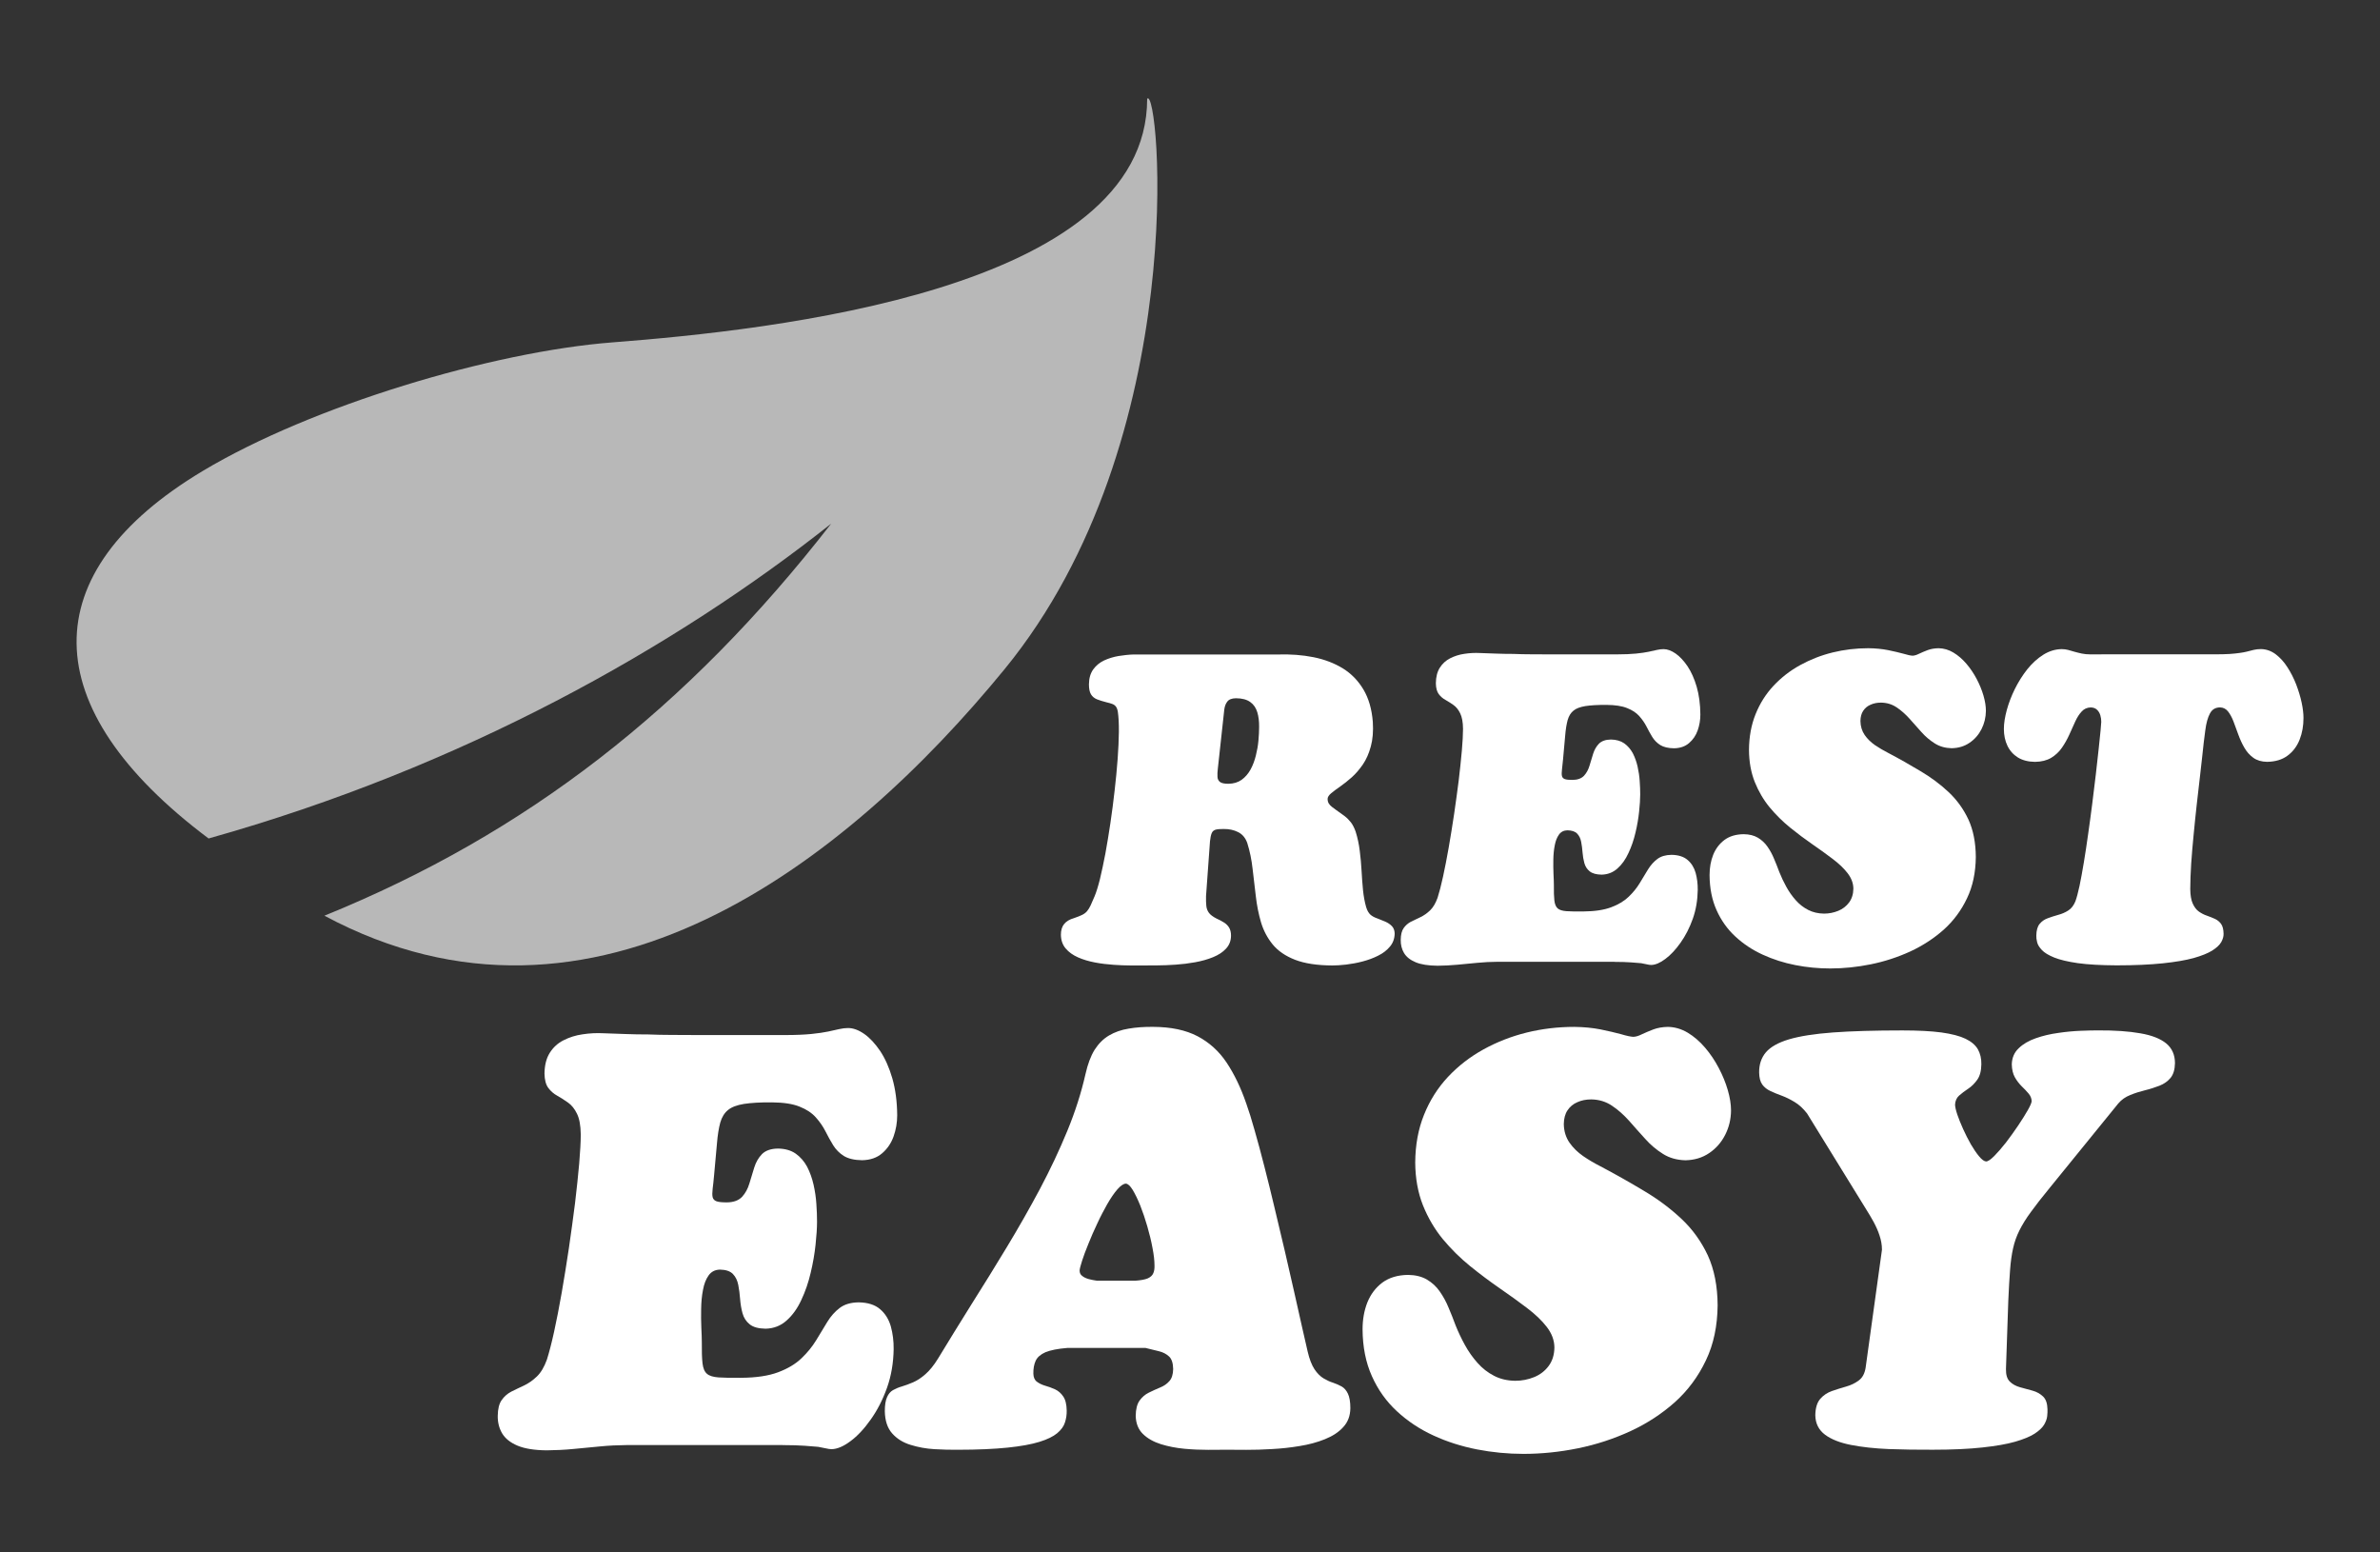
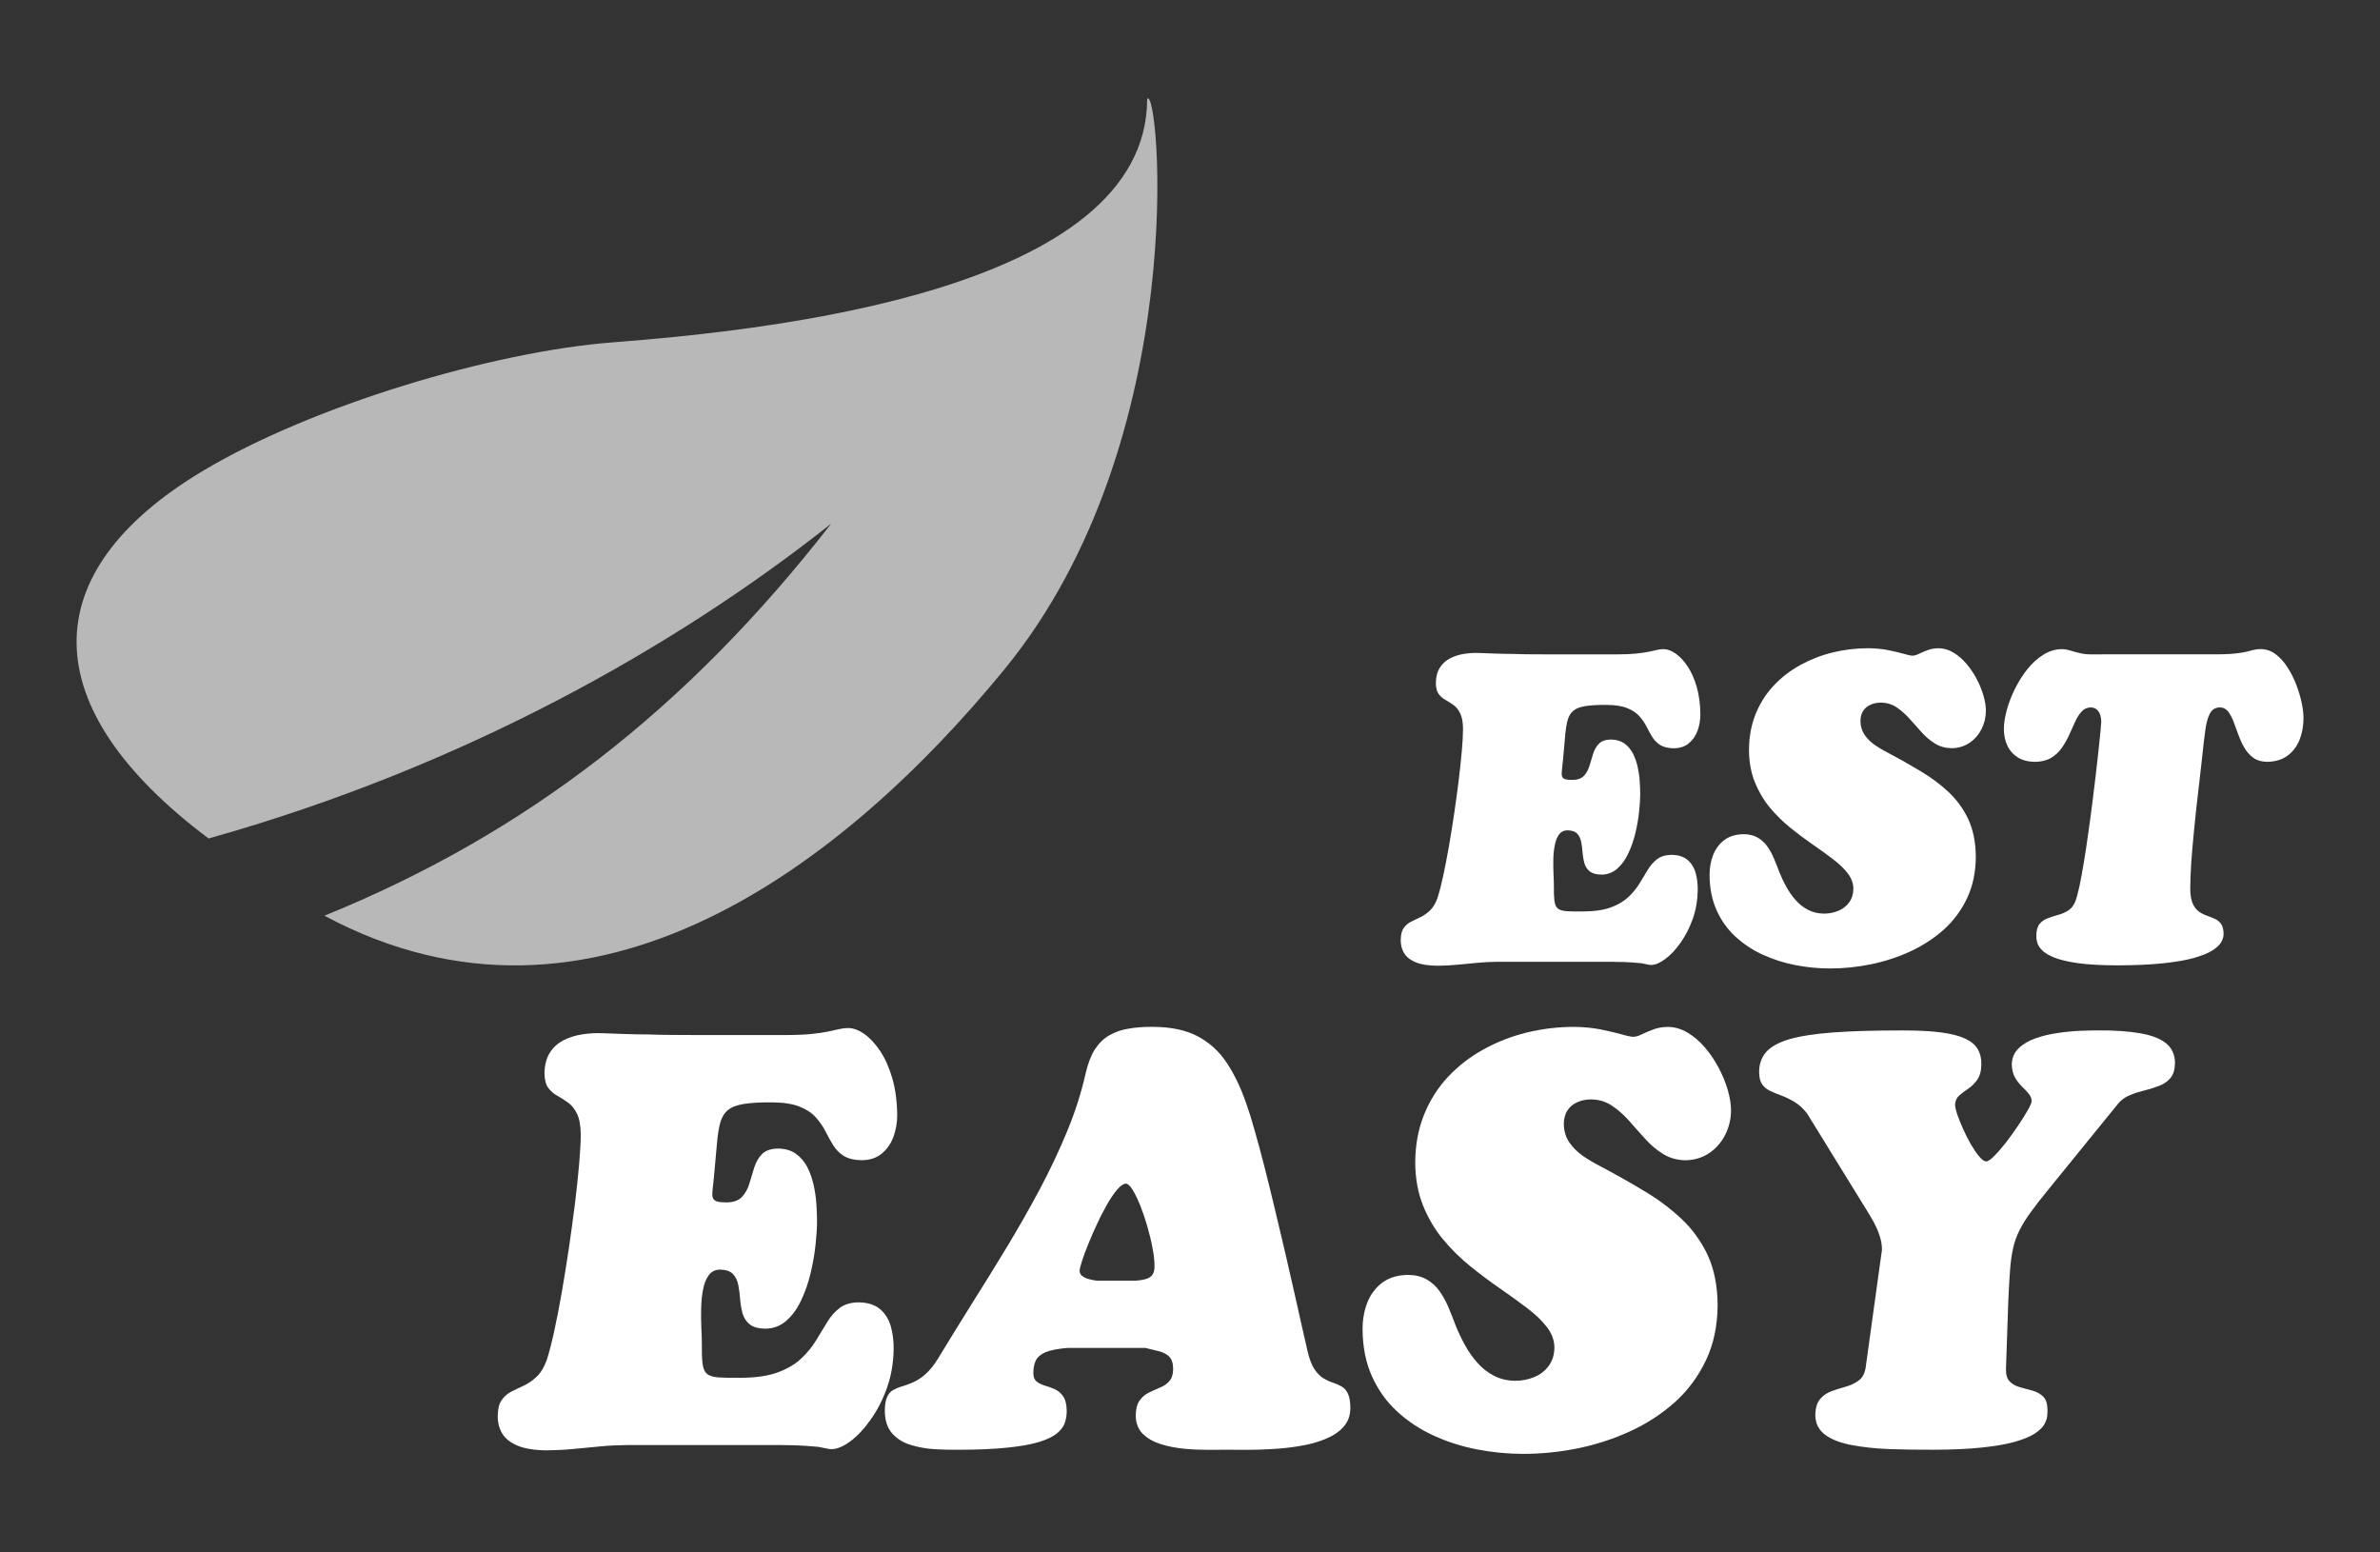
<svg xmlns="http://www.w3.org/2000/svg" version="1.1" id="Vrstva_1" x="0px" y="0px" viewBox="0 0 88.867 57.948" enable-background="new 0 0 88.867 57.948" xml:space="preserve">
  <rect x="0" y="0" width="88.867" height="57.948" fill="#333333" stroke="none" />
  <g>
-     <path opacity="0.65" fill-rule="evenodd" clip-rule="evenodd" fill="#FFFFFF" d="M42.834,3.688c0,7.155-14.03,8.636-19.963,9.094   c-4.475,0.346-11.221,2.358-15.3,4.8c-6.326,3.788-6.31,8.826,0.217,13.721c9.474-2.658,17.409-7.128,23.247-11.753   c-5.369,6.905-11.385,11.576-18.922,14.636c10.063,5.391,19.479-1.974,25.398-9.205C44.541,16.393,43.282,3.131,42.834,3.688   L42.834,3.688z" />
-     <path fill="#FFFFFF" d="M45.671,26.881c0.014-0.128,0.027-0.254,0.041-0.377s0.049-0.227,0.112-0.308   c0.06-0.082,0.169-0.126,0.322-0.128c0.232,0,0.412,0.049,0.538,0.142c0.128,0.09,0.213,0.218,0.262,0.379   c0.049,0.161,0.071,0.347,0.068,0.554c0,0.15-0.008,0.317-0.025,0.502c-0.016,0.186-0.049,0.371-0.096,0.56   c-0.046,0.188-0.112,0.363-0.197,0.521c-0.087,0.158-0.197,0.287-0.333,0.385c-0.136,0.098-0.3,0.147-0.497,0.15   c-0.15,0-0.254-0.022-0.314-0.068c-0.057-0.046-0.09-0.109-0.093-0.194c-0.006-0.087,0-0.188,0.014-0.308L45.671,26.881   L45.671,26.881z M45.18,31.407c0.014-0.134,0.035-0.235,0.063-0.3c0.027-0.068,0.076-0.109,0.142-0.131   c0.068-0.019,0.169-0.03,0.303-0.027c0.202-0.003,0.382,0.036,0.54,0.115c0.161,0.079,0.276,0.216,0.344,0.409   c0.096,0.303,0.161,0.625,0.199,0.964c0.041,0.338,0.079,0.68,0.12,1.021c0.038,0.341,0.104,0.666,0.194,0.975   c0.093,0.308,0.238,0.584,0.437,0.827c0.197,0.24,0.475,0.431,0.833,0.571c0.358,0.139,0.824,0.21,1.395,0.213   c0.145,0,0.314-0.011,0.513-0.033c0.197-0.025,0.401-0.06,0.609-0.115c0.21-0.055,0.407-0.126,0.587-0.218   c0.183-0.09,0.33-0.205,0.442-0.341c0.115-0.136,0.172-0.3,0.175-0.489c-0.003-0.112-0.038-0.205-0.104-0.273   c-0.065-0.068-0.147-0.123-0.246-0.167c-0.098-0.041-0.194-0.082-0.289-0.117c-0.112-0.038-0.202-0.085-0.268-0.145   c-0.065-0.06-0.12-0.153-0.158-0.281c-0.055-0.191-0.093-0.401-0.117-0.631c-0.022-0.232-0.041-0.472-0.054-0.723   c-0.014-0.251-0.036-0.5-0.068-0.748c-0.03-0.251-0.082-0.489-0.153-0.715c-0.049-0.139-0.107-0.254-0.175-0.344   c-0.068-0.087-0.147-0.167-0.237-0.237c-0.09-0.068-0.194-0.142-0.308-0.221c-0.055-0.044-0.109-0.082-0.158-0.117   c-0.049-0.035-0.09-0.079-0.12-0.125c-0.033-0.046-0.049-0.109-0.049-0.183c0.003-0.068,0.049-0.136,0.137-0.21   c0.087-0.071,0.197-0.156,0.333-0.248c0.136-0.096,0.281-0.21,0.429-0.341c0.15-0.134,0.289-0.295,0.418-0.483   c0.128-0.188,0.226-0.412,0.297-0.674c0.071-0.259,0.096-0.565,0.074-0.914c-0.038-0.48-0.156-0.884-0.352-1.212   c-0.197-0.33-0.453-0.592-0.772-0.789c-0.319-0.194-0.682-0.333-1.092-0.415c-0.412-0.082-0.852-0.115-1.321-0.101H42.33   c-0.183,0.005-0.371,0.027-0.565,0.057c-0.194,0.033-0.374,0.09-0.54,0.166c-0.167,0.079-0.3,0.191-0.404,0.333   c-0.104,0.145-0.158,0.328-0.161,0.557c0,0.167,0.025,0.289,0.076,0.374c0.049,0.082,0.123,0.145,0.221,0.186   c0.096,0.038,0.216,0.076,0.358,0.112c0.082,0.019,0.153,0.038,0.21,0.06c0.057,0.019,0.104,0.052,0.139,0.096   c0.036,0.044,0.06,0.112,0.076,0.202c0.027,0.191,0.041,0.439,0.038,0.742c-0.003,0.303-0.019,0.641-0.046,1.015   c-0.027,0.374-0.066,0.767-0.112,1.174c-0.046,0.409-0.098,0.813-0.158,1.217c-0.06,0.401-0.123,0.783-0.188,1.141   c-0.068,0.358-0.137,0.674-0.202,0.95c-0.068,0.273-0.136,0.489-0.199,0.641c-0.06,0.142-0.109,0.257-0.15,0.344   c-0.041,0.087-0.085,0.158-0.131,0.213c-0.044,0.055-0.106,0.101-0.18,0.139c-0.076,0.038-0.18,0.079-0.308,0.123   c-0.164,0.046-0.287,0.12-0.368,0.218c-0.082,0.098-0.123,0.235-0.123,0.404c0.003,0.205,0.063,0.374,0.177,0.51   c0.117,0.139,0.27,0.248,0.461,0.333c0.191,0.085,0.404,0.147,0.633,0.191c0.229,0.044,0.461,0.071,0.693,0.087   c0.232,0.016,0.448,0.025,0.644,0.025c0.199,0,0.36,0,0.486,0c0.131,0,0.3,0,0.51-0.003c0.207,0,0.431-0.011,0.677-0.027   c0.246-0.016,0.489-0.046,0.731-0.09c0.243-0.044,0.464-0.106,0.666-0.188c0.202-0.082,0.366-0.188,0.486-0.319   c0.123-0.131,0.186-0.292,0.188-0.486c0-0.123-0.025-0.224-0.071-0.3c-0.046-0.076-0.109-0.139-0.191-0.191   c-0.082-0.052-0.175-0.101-0.278-0.147c-0.134-0.068-0.229-0.139-0.284-0.213c-0.055-0.074-0.087-0.158-0.098-0.257   c-0.011-0.098-0.014-0.221-0.011-0.366L45.18,31.407L45.18,31.407z" />
+     <path opacity="0.65" fill-rule="evenodd" clip-rule="evenodd" fill="#FFFFFF" d="M42.834,3.688c0,7.155-14.03,8.636-19.963,9.094   c-4.475,0.346-11.221,2.358-15.3,4.8c-6.326,3.788-6.31,8.826,0.217,13.721c9.474-2.658,17.409-7.128,23.247-11.753   c-5.369,6.905-11.385,11.576-18.922,14.636c10.063,5.391,19.479-1.974,25.398-9.205C44.541,16.393,43.282,3.131,42.834,3.688   L42.834,3.688" />
    <path fill="#FFFFFF" d="M60.28,35.91c0.259,0,0.467,0.008,0.622,0.019c0.156,0.011,0.281,0.022,0.377,0.03   c0.087,0.016,0.161,0.033,0.218,0.044c0.057,0.014,0.112,0.022,0.158,0.022c0.156-0.003,0.33-0.076,0.527-0.224   c0.196-0.145,0.385-0.347,0.568-0.606c0.183-0.257,0.336-0.554,0.456-0.89c0.12-0.338,0.18-0.699,0.186-1.081   c0.003-0.226-0.025-0.44-0.079-0.639c-0.057-0.197-0.156-0.358-0.3-0.48c-0.142-0.123-0.344-0.188-0.603-0.191   c-0.218,0.003-0.393,0.055-0.527,0.156c-0.134,0.101-0.251,0.232-0.35,0.393c-0.096,0.158-0.199,0.328-0.308,0.508   c-0.109,0.18-0.246,0.349-0.412,0.508c-0.167,0.161-0.385,0.292-0.655,0.393c-0.27,0.101-0.617,0.153-1.04,0.156   c-0.267,0.003-0.475,0-0.628-0.011c-0.15-0.011-0.259-0.044-0.325-0.101c-0.068-0.057-0.109-0.156-0.126-0.295   c-0.016-0.139-0.022-0.338-0.019-0.592c0-0.106-0.006-0.24-0.014-0.407c-0.008-0.167-0.008-0.341-0.006-0.527   c0.003-0.188,0.019-0.363,0.052-0.529c0.03-0.167,0.082-0.3,0.158-0.407c0.074-0.104,0.18-0.158,0.316-0.161   c0.167,0.003,0.287,0.044,0.363,0.123c0.076,0.079,0.126,0.18,0.15,0.306c0.025,0.126,0.041,0.257,0.052,0.398   c0.011,0.139,0.033,0.273,0.068,0.399c0.036,0.126,0.101,0.227,0.199,0.306c0.098,0.079,0.246,0.12,0.445,0.123   c0.229-0.005,0.426-0.082,0.59-0.229c0.167-0.147,0.303-0.338,0.412-0.576c0.112-0.237,0.199-0.491,0.262-0.761   c0.066-0.273,0.109-0.532,0.136-0.786c0.027-0.251,0.041-0.467,0.041-0.644c0-0.15-0.005-0.317-0.019-0.497   c-0.011-0.18-0.038-0.36-0.079-0.543c-0.041-0.18-0.101-0.347-0.18-0.5c-0.082-0.15-0.188-0.273-0.319-0.366   c-0.134-0.093-0.3-0.139-0.499-0.142c-0.199,0.003-0.347,0.057-0.445,0.156c-0.098,0.101-0.169,0.227-0.216,0.374   c-0.046,0.15-0.093,0.298-0.136,0.448c-0.044,0.147-0.112,0.273-0.205,0.374c-0.093,0.098-0.232,0.153-0.423,0.156   c-0.134,0-0.229-0.008-0.292-0.03c-0.06-0.022-0.096-0.06-0.109-0.115c-0.014-0.057-0.011-0.134,0-0.235   c0.014-0.101,0.027-0.232,0.041-0.39c0.033-0.347,0.06-0.639,0.079-0.879c0.019-0.237,0.052-0.434,0.093-0.587   c0.044-0.15,0.115-0.268,0.216-0.349c0.101-0.085,0.251-0.139,0.448-0.172c0.197-0.03,0.459-0.046,0.786-0.044   c0.322,0.003,0.579,0.041,0.772,0.12c0.194,0.076,0.344,0.177,0.453,0.3c0.109,0.123,0.199,0.251,0.27,0.39   c0.068,0.137,0.142,0.268,0.216,0.39c0.077,0.123,0.175,0.221,0.298,0.3c0.125,0.076,0.295,0.117,0.513,0.12   c0.229-0.005,0.415-0.068,0.56-0.194c0.145-0.123,0.254-0.281,0.322-0.472c0.068-0.191,0.101-0.39,0.101-0.595   c-0.003-0.385-0.049-0.729-0.136-1.032c-0.087-0.3-0.202-0.557-0.341-0.767c-0.142-0.207-0.289-0.368-0.448-0.478   c-0.158-0.109-0.309-0.164-0.45-0.164c-0.079,0-0.161,0.011-0.248,0.03c-0.085,0.019-0.188,0.044-0.308,0.068   c-0.12,0.025-0.276,0.049-0.47,0.068c-0.191,0.019-0.434,0.03-0.726,0.03H57.79c-0.213,0-0.426,0-0.639-0.003   c-0.213,0-0.426-0.005-0.639-0.014c-0.213,0-0.423-0.003-0.628-0.011c-0.207-0.005-0.412-0.014-0.617-0.022   c-0.199-0.011-0.396,0-0.589,0.03c-0.194,0.027-0.371,0.085-0.532,0.167c-0.161,0.082-0.289,0.199-0.385,0.352   c-0.096,0.15-0.145,0.344-0.147,0.581c0.003,0.175,0.038,0.308,0.106,0.401c0.068,0.09,0.15,0.164,0.251,0.218   c0.101,0.057,0.199,0.12,0.3,0.191c0.101,0.071,0.186,0.175,0.251,0.311c0.068,0.137,0.104,0.33,0.106,0.581   c0,0.21-0.016,0.48-0.044,0.813c-0.03,0.333-0.068,0.704-0.117,1.111c-0.052,0.409-0.109,0.827-0.172,1.258   c-0.066,0.431-0.131,0.849-0.202,1.25c-0.071,0.404-0.142,0.767-0.213,1.092c-0.071,0.325-0.139,0.584-0.202,0.781   c-0.074,0.205-0.167,0.363-0.281,0.472c-0.115,0.109-0.232,0.191-0.358,0.251c-0.126,0.057-0.246,0.117-0.358,0.172   c-0.109,0.057-0.199,0.136-0.27,0.237c-0.071,0.101-0.107,0.246-0.109,0.439c-0.003,0.183,0.038,0.347,0.123,0.491   c0.087,0.145,0.229,0.259,0.431,0.344c0.202,0.085,0.475,0.128,0.822,0.131c0.246-0.003,0.494-0.014,0.742-0.038   c0.248-0.025,0.497-0.046,0.745-0.071c0.246-0.025,0.494-0.036,0.74-0.038H60.28L60.28,35.91z" />
    <path fill="#FFFFFF" d="M68.337,36.156c0.502,0,1.01-0.052,1.52-0.156c0.513-0.104,1.002-0.265,1.469-0.478   c0.467-0.216,0.884-0.489,1.253-0.816c0.366-0.33,0.655-0.721,0.868-1.171c0.216-0.45,0.322-0.964,0.328-1.54   c-0.003-0.54-0.096-1.007-0.276-1.4c-0.183-0.39-0.429-0.732-0.737-1.021c-0.311-0.292-0.661-0.554-1.054-0.786   c-0.39-0.235-0.8-0.467-1.226-0.691c-0.161-0.082-0.319-0.175-0.475-0.281c-0.153-0.107-0.281-0.232-0.382-0.377   c-0.101-0.147-0.155-0.322-0.158-0.521c0.003-0.153,0.035-0.281,0.104-0.382c0.068-0.104,0.161-0.18,0.279-0.229   c0.115-0.052,0.243-0.076,0.387-0.076c0.219,0.003,0.412,0.063,0.582,0.177c0.169,0.112,0.328,0.254,0.478,0.42   c0.147,0.169,0.297,0.338,0.45,0.505c0.15,0.169,0.317,0.308,0.499,0.423c0.183,0.115,0.39,0.172,0.628,0.177   c0.254-0.005,0.475-0.071,0.666-0.202c0.191-0.128,0.341-0.3,0.448-0.51c0.106-0.21,0.161-0.437,0.164-0.68   c0-0.175-0.03-0.363-0.09-0.57c-0.06-0.207-0.145-0.415-0.254-0.622c-0.109-0.207-0.238-0.399-0.385-0.57   c-0.147-0.172-0.308-0.311-0.486-0.418c-0.175-0.104-0.36-0.158-0.554-0.161c-0.153,0.003-0.289,0.027-0.407,0.071   c-0.12,0.046-0.224,0.09-0.317,0.134c-0.09,0.046-0.172,0.071-0.243,0.074c-0.074-0.003-0.188-0.027-0.344-0.074   c-0.158-0.044-0.349-0.087-0.573-0.134c-0.221-0.044-0.467-0.068-0.737-0.071c-0.456,0-0.898,0.052-1.332,0.158   c-0.431,0.106-0.835,0.265-1.212,0.472c-0.377,0.207-0.707,0.464-0.994,0.77c-0.287,0.306-0.511,0.661-0.672,1.062   c-0.161,0.399-0.243,0.846-0.246,1.337c0.003,0.445,0.076,0.843,0.216,1.196c0.142,0.352,0.328,0.669,0.557,0.947   c0.232,0.278,0.486,0.529,0.761,0.753c0.276,0.224,0.554,0.431,0.83,0.622c0.276,0.191,0.529,0.371,0.761,0.549   c0.232,0.175,0.418,0.352,0.557,0.532c0.139,0.18,0.213,0.371,0.216,0.576c-0.003,0.207-0.057,0.379-0.161,0.519   c-0.104,0.139-0.238,0.243-0.404,0.311c-0.167,0.068-0.344,0.104-0.532,0.104c-0.221-0.003-0.418-0.049-0.592-0.139   c-0.175-0.09-0.33-0.21-0.464-0.363c-0.134-0.15-0.251-0.317-0.352-0.5c-0.101-0.183-0.188-0.368-0.262-0.554   c-0.06-0.161-0.123-0.325-0.194-0.489c-0.068-0.166-0.15-0.317-0.248-0.456c-0.096-0.139-0.216-0.248-0.357-0.333   c-0.145-0.085-0.319-0.128-0.527-0.131c-0.295,0.003-0.535,0.076-0.723,0.216c-0.188,0.142-0.328,0.328-0.42,0.557   c-0.09,0.229-0.134,0.48-0.134,0.751c0.003,0.494,0.09,0.931,0.262,1.313c0.169,0.379,0.404,0.71,0.701,0.983   c0.297,0.276,0.639,0.502,1.021,0.677c0.385,0.177,0.792,0.306,1.22,0.39C67.469,36.115,67.901,36.156,68.337,36.156L68.337,36.156   z" />
    <path fill="#FFFFFF" d="M78.049,24.43c-0.115,0-0.218-0.011-0.314-0.03c-0.096-0.019-0.186-0.044-0.276-0.068   c-0.082-0.025-0.161-0.049-0.237-0.068c-0.077-0.019-0.156-0.03-0.238-0.03c-0.243,0.003-0.472,0.074-0.69,0.21   c-0.216,0.136-0.415,0.317-0.595,0.54c-0.177,0.224-0.333,0.47-0.464,0.734c-0.131,0.265-0.232,0.53-0.303,0.789   c-0.071,0.262-0.109,0.497-0.109,0.707c0,0.237,0.046,0.448,0.134,0.631c0.09,0.186,0.221,0.33,0.393,0.437   c0.172,0.104,0.385,0.158,0.636,0.161c0.24-0.003,0.442-0.055,0.603-0.15c0.161-0.098,0.295-0.224,0.401-0.377   c0.106-0.153,0.199-0.317,0.276-0.489c0.076-0.172,0.15-0.336,0.221-0.489c0.071-0.156,0.15-0.278,0.243-0.377   c0.09-0.098,0.202-0.147,0.336-0.15c0.098,0.003,0.175,0.03,0.232,0.085c0.06,0.055,0.101,0.123,0.126,0.207   c0.025,0.082,0.035,0.164,0.035,0.248c0,0.033-0.008,0.139-0.025,0.314c-0.016,0.177-0.041,0.407-0.071,0.688   c-0.03,0.284-0.065,0.598-0.106,0.95c-0.041,0.349-0.085,0.715-0.134,1.097c-0.049,0.379-0.098,0.759-0.153,1.133   c-0.052,0.377-0.106,0.729-0.161,1.062c-0.055,0.333-0.109,0.625-0.161,0.876c-0.055,0.251-0.106,0.445-0.155,0.579   c-0.063,0.153-0.15,0.268-0.265,0.341c-0.115,0.074-0.24,0.128-0.377,0.164c-0.134,0.038-0.265,0.079-0.388,0.125   c-0.123,0.044-0.226,0.115-0.306,0.213c-0.079,0.096-0.12,0.24-0.123,0.434c-0.003,0.071,0.005,0.153,0.03,0.248   c0.022,0.096,0.082,0.191,0.177,0.292c0.093,0.101,0.248,0.194,0.461,0.281c0.213,0.085,0.508,0.156,0.884,0.21   c0.377,0.052,0.857,0.079,1.444,0.082c0.68,0,1.253-0.027,1.725-0.076c0.469-0.049,0.854-0.115,1.155-0.197   c0.297-0.085,0.529-0.177,0.69-0.278c0.164-0.104,0.276-0.207,0.339-0.317c0.06-0.109,0.09-0.213,0.087-0.311   c-0.003-0.161-0.033-0.284-0.093-0.368c-0.06-0.082-0.136-0.145-0.229-0.188c-0.096-0.044-0.194-0.082-0.3-0.12   c-0.106-0.035-0.205-0.087-0.3-0.153c-0.093-0.065-0.169-0.167-0.229-0.298c-0.06-0.131-0.09-0.311-0.093-0.543   c0-0.281,0.014-0.6,0.035-0.953c0.025-0.352,0.055-0.718,0.093-1.095c0.035-0.379,0.076-0.751,0.115-1.114   c0.041-0.363,0.079-0.696,0.115-0.999c0.036-0.303,0.066-0.554,0.085-0.753c0.041-0.396,0.079-0.731,0.118-1.007   c0.035-0.278,0.095-0.491,0.177-0.639c0.079-0.147,0.205-0.221,0.377-0.221c0.117,0.003,0.216,0.052,0.295,0.15   c0.077,0.098,0.145,0.221,0.205,0.377c0.057,0.153,0.118,0.317,0.18,0.489c0.063,0.172,0.136,0.336,0.226,0.489   c0.087,0.153,0.199,0.278,0.336,0.377c0.134,0.096,0.306,0.147,0.511,0.15c0.311-0.005,0.568-0.082,0.767-0.232   c0.202-0.15,0.35-0.349,0.448-0.595c0.098-0.248,0.145-0.519,0.145-0.811c0-0.161-0.022-0.352-0.068-0.57   c-0.046-0.218-0.115-0.442-0.202-0.674c-0.09-0.232-0.199-0.448-0.328-0.647c-0.128-0.202-0.276-0.363-0.442-0.489   c-0.167-0.123-0.349-0.188-0.549-0.191c-0.101,0-0.191,0.011-0.27,0.03c-0.076,0.019-0.167,0.044-0.27,0.068   c-0.068,0.016-0.153,0.033-0.254,0.046c-0.101,0.016-0.224,0.027-0.371,0.038c-0.147,0.008-0.325,0.014-0.538,0.014H78.049   L78.049,24.43z" />
    <path fill="#FFFFFF" d="M29.219,53.95c0.346,0,0.622,0.011,0.83,0.025c0.207,0.015,0.375,0.029,0.502,0.04   c0.116,0.022,0.215,0.044,0.291,0.058c0.076,0.018,0.149,0.029,0.211,0.029c0.207-0.004,0.44-0.102,0.702-0.298   c0.262-0.193,0.513-0.462,0.757-0.808c0.244-0.342,0.448-0.739,0.608-1.186c0.16-0.451,0.24-0.932,0.248-1.441   c0.004-0.302-0.033-0.586-0.106-0.852c-0.076-0.262-0.207-0.477-0.4-0.641c-0.189-0.164-0.459-0.251-0.804-0.255   c-0.291,0.004-0.524,0.073-0.702,0.207c-0.178,0.135-0.335,0.309-0.466,0.524c-0.127,0.211-0.266,0.437-0.411,0.677   c-0.146,0.24-0.328,0.466-0.55,0.677c-0.222,0.215-0.513,0.389-0.874,0.524c-0.36,0.135-0.822,0.204-1.387,0.207   c-0.357,0.004-0.633,0-0.837-0.014c-0.2-0.015-0.346-0.058-0.433-0.135c-0.091-0.076-0.146-0.207-0.167-0.393   c-0.022-0.186-0.029-0.451-0.026-0.79c0-0.142-0.007-0.32-0.018-0.542c-0.011-0.222-0.011-0.455-0.007-0.702   c0.004-0.251,0.025-0.484,0.069-0.706c0.04-0.222,0.109-0.4,0.211-0.542c0.098-0.138,0.24-0.211,0.422-0.215   c0.222,0.004,0.382,0.058,0.484,0.164c0.102,0.106,0.167,0.24,0.2,0.408c0.033,0.167,0.055,0.342,0.069,0.531   c0.015,0.186,0.044,0.364,0.091,0.531c0.047,0.167,0.135,0.302,0.266,0.408c0.131,0.106,0.328,0.16,0.593,0.164   c0.306-0.007,0.568-0.109,0.786-0.306c0.222-0.197,0.404-0.451,0.55-0.768c0.149-0.317,0.266-0.655,0.349-1.015   c0.087-0.364,0.146-0.71,0.182-1.048c0.036-0.335,0.055-0.622,0.055-0.859c0-0.2-0.007-0.422-0.025-0.662   c-0.015-0.24-0.051-0.48-0.106-0.724c-0.055-0.24-0.135-0.462-0.24-0.666c-0.109-0.2-0.251-0.364-0.426-0.488   c-0.178-0.124-0.4-0.186-0.666-0.189c-0.266,0.004-0.462,0.076-0.593,0.207c-0.131,0.135-0.226,0.302-0.288,0.499   c-0.062,0.2-0.124,0.397-0.182,0.597c-0.058,0.197-0.149,0.364-0.273,0.499c-0.124,0.131-0.309,0.204-0.564,0.207   c-0.178,0-0.306-0.011-0.389-0.04c-0.08-0.029-0.127-0.08-0.146-0.153c-0.018-0.076-0.015-0.178,0-0.313   c0.018-0.135,0.036-0.309,0.055-0.52c0.044-0.462,0.08-0.852,0.106-1.172c0.025-0.317,0.069-0.579,0.124-0.783   c0.058-0.2,0.153-0.357,0.288-0.466c0.135-0.113,0.335-0.186,0.597-0.229c0.262-0.04,0.611-0.062,1.048-0.058   c0.429,0.004,0.772,0.055,1.03,0.16c0.258,0.102,0.459,0.237,0.604,0.4s0.266,0.335,0.36,0.52c0.091,0.182,0.189,0.357,0.288,0.52   c0.102,0.164,0.233,0.295,0.397,0.4c0.167,0.102,0.393,0.156,0.684,0.16c0.306-0.007,0.553-0.091,0.746-0.258   c0.193-0.164,0.338-0.375,0.429-0.63c0.091-0.255,0.135-0.52,0.135-0.793c-0.004-0.513-0.066-0.972-0.182-1.376   c-0.116-0.4-0.269-0.743-0.455-1.023c-0.189-0.277-0.386-0.491-0.597-0.637c-0.211-0.146-0.411-0.218-0.601-0.218   c-0.106,0-0.215,0.014-0.331,0.04c-0.113,0.025-0.251,0.058-0.411,0.091c-0.16,0.033-0.368,0.065-0.626,0.091   c-0.255,0.025-0.579,0.04-0.968,0.04H25.9c-0.284,0-0.568,0-0.852-0.004c-0.284,0-0.568-0.007-0.852-0.018   c-0.284,0-0.564-0.004-0.837-0.015c-0.277-0.007-0.55-0.018-0.822-0.029c-0.266-0.014-0.528,0-0.786,0.04   c-0.258,0.036-0.495,0.113-0.71,0.222c-0.215,0.109-0.386,0.266-0.513,0.469c-0.127,0.2-0.193,0.459-0.197,0.775   c0.004,0.233,0.051,0.411,0.142,0.535c0.091,0.12,0.2,0.218,0.335,0.291c0.135,0.076,0.266,0.16,0.4,0.255   c0.135,0.095,0.247,0.233,0.335,0.415c0.091,0.182,0.138,0.44,0.142,0.775c0,0.28-0.022,0.641-0.058,1.085   c-0.04,0.444-0.091,0.939-0.156,1.481c-0.069,0.546-0.146,1.103-0.229,1.678c-0.087,0.575-0.175,1.132-0.269,1.667   c-0.095,0.539-0.189,1.023-0.284,1.456c-0.095,0.433-0.186,0.779-0.269,1.041c-0.098,0.273-0.222,0.484-0.375,0.63   c-0.153,0.146-0.309,0.255-0.477,0.335c-0.167,0.076-0.328,0.156-0.477,0.229c-0.146,0.076-0.266,0.182-0.36,0.317   c-0.095,0.135-0.142,0.328-0.146,0.586c-0.004,0.244,0.051,0.462,0.164,0.655c0.116,0.193,0.306,0.346,0.575,0.459   c0.269,0.113,0.633,0.171,1.095,0.175c0.328-0.004,0.659-0.018,0.99-0.051c0.331-0.033,0.662-0.062,0.994-0.095   c0.328-0.033,0.659-0.047,0.986-0.051H29.219L29.219,53.95z" />
    <path fill="#FFFFFF" d="M42.779,50.325c0.171,0.044,0.335,0.084,0.491,0.12c0.153,0.036,0.28,0.102,0.382,0.197   c0.098,0.091,0.149,0.247,0.153,0.469c-0.004,0.2-0.051,0.353-0.146,0.455c-0.091,0.102-0.207,0.182-0.346,0.236   c-0.138,0.058-0.277,0.12-0.415,0.189c-0.138,0.066-0.251,0.164-0.346,0.295c-0.095,0.131-0.142,0.324-0.146,0.571   c0.007,0.28,0.095,0.506,0.269,0.677c0.171,0.167,0.397,0.295,0.673,0.382c0.273,0.084,0.568,0.142,0.877,0.171   c0.313,0.029,0.608,0.04,0.888,0.04c0.28,0,0.513,0,0.699-0.004c0.186,0,0.426,0.004,0.721,0.004s0.615-0.007,0.961-0.029   c0.346-0.018,0.688-0.055,1.034-0.113c0.342-0.055,0.655-0.138,0.943-0.255c0.284-0.113,0.513-0.262,0.684-0.451   c0.175-0.189,0.262-0.422,0.266-0.706c0-0.24-0.033-0.422-0.091-0.542c-0.058-0.124-0.138-0.215-0.233-0.269   c-0.098-0.055-0.207-0.102-0.324-0.142c-0.12-0.036-0.24-0.095-0.357-0.164c-0.12-0.073-0.233-0.186-0.335-0.339   c-0.102-0.156-0.189-0.375-0.255-0.662c-0.055-0.236-0.124-0.542-0.211-0.924c-0.084-0.382-0.182-0.815-0.291-1.296   c-0.109-0.484-0.226-0.99-0.349-1.525c-0.124-0.535-0.251-1.07-0.382-1.609c-0.127-0.539-0.255-1.055-0.382-1.55   c-0.127-0.495-0.247-0.946-0.364-1.35c-0.113-0.404-0.218-0.739-0.313-1.004c-0.204-0.593-0.451-1.103-0.735-1.529   c-0.284-0.426-0.648-0.753-1.085-0.983c-0.437-0.229-0.99-0.346-1.652-0.349c-0.338-0.004-0.644,0.018-0.921,0.066   c-0.277,0.044-0.52,0.131-0.731,0.255c-0.211,0.124-0.389,0.302-0.539,0.535c-0.146,0.237-0.258,0.539-0.342,0.914   c-0.157,0.691-0.382,1.398-0.677,2.114c-0.295,0.717-0.637,1.441-1.023,2.169c-0.389,0.728-0.801,1.452-1.237,2.173   c-0.437,0.721-0.873,1.43-1.314,2.125c-0.437,0.699-0.855,1.376-1.252,2.031c-0.157,0.255-0.317,0.451-0.473,0.586   c-0.156,0.138-0.309,0.237-0.459,0.302c-0.149,0.066-0.288,0.113-0.415,0.153c-0.127,0.036-0.237,0.084-0.335,0.138   c-0.095,0.055-0.171,0.142-0.222,0.262c-0.055,0.12-0.084,0.295-0.084,0.524c0.007,0.357,0.098,0.633,0.277,0.833   c0.178,0.2,0.408,0.342,0.688,0.426c0.28,0.087,0.575,0.142,0.888,0.16c0.313,0.018,0.604,0.025,0.877,0.022   c0.742,0,1.361-0.029,1.856-0.08c0.495-0.051,0.892-0.124,1.186-0.215c0.295-0.091,0.517-0.2,0.666-0.324   c0.146-0.124,0.244-0.255,0.288-0.4c0.047-0.142,0.069-0.291,0.066-0.444c-0.004-0.233-0.047-0.408-0.131-0.528   c-0.08-0.12-0.186-0.211-0.306-0.266c-0.124-0.055-0.247-0.102-0.371-0.135c-0.12-0.036-0.226-0.087-0.306-0.149   c-0.084-0.062-0.127-0.164-0.131-0.299c-0.004-0.189,0.025-0.349,0.087-0.484c0.062-0.131,0.182-0.237,0.364-0.317   c0.186-0.076,0.455-0.131,0.815-0.16H42.779L42.779,50.325z M40.967,47.814c-0.113-0.014-0.215-0.036-0.317-0.062   c-0.098-0.029-0.178-0.065-0.24-0.116c-0.066-0.047-0.095-0.113-0.098-0.193c0-0.066,0.033-0.189,0.091-0.371   c0.058-0.178,0.135-0.393,0.237-0.637c0.098-0.244,0.207-0.499,0.331-0.757c0.12-0.262,0.248-0.502,0.375-0.728   c0.131-0.226,0.255-0.408,0.375-0.546c0.12-0.138,0.226-0.211,0.317-0.215c0.076,0.004,0.16,0.08,0.255,0.233   c0.091,0.149,0.186,0.346,0.284,0.586c0.095,0.24,0.182,0.499,0.262,0.775c0.08,0.277,0.146,0.542,0.193,0.801   c0.051,0.258,0.076,0.48,0.076,0.662c0.004,0.116-0.011,0.215-0.047,0.291c-0.033,0.08-0.102,0.142-0.204,0.189   c-0.106,0.044-0.262,0.073-0.469,0.087H40.967L40.967,47.814z" />
    <path fill="#FFFFFF" d="M56.886,54.278c0.67,0,1.347-0.069,2.027-0.207c0.684-0.138,1.336-0.353,1.958-0.637   c0.622-0.287,1.179-0.651,1.67-1.088c0.488-0.44,0.873-0.961,1.157-1.561c0.288-0.6,0.429-1.285,0.437-2.053   c-0.004-0.721-0.128-1.343-0.368-1.867c-0.244-0.52-0.572-0.975-0.983-1.361c-0.415-0.389-0.881-0.739-1.405-1.048   c-0.521-0.313-1.066-0.622-1.634-0.921c-0.215-0.109-0.426-0.233-0.633-0.375c-0.204-0.142-0.375-0.309-0.51-0.502   c-0.135-0.197-0.207-0.429-0.211-0.695c0.004-0.204,0.047-0.375,0.138-0.51c0.091-0.138,0.215-0.24,0.371-0.306   c0.153-0.069,0.324-0.102,0.517-0.102c0.291,0.004,0.55,0.084,0.775,0.237c0.226,0.149,0.437,0.339,0.637,0.561   c0.197,0.226,0.397,0.451,0.6,0.673c0.2,0.226,0.422,0.411,0.666,0.564c0.244,0.153,0.521,0.229,0.837,0.237   c0.338-0.007,0.633-0.095,0.888-0.269c0.255-0.171,0.455-0.4,0.597-0.681c0.142-0.28,0.215-0.582,0.218-0.906   c0-0.233-0.04-0.484-0.12-0.761c-0.08-0.277-0.193-0.553-0.339-0.83c-0.145-0.277-0.316-0.531-0.513-0.761   c-0.197-0.229-0.411-0.415-0.648-0.557c-0.233-0.138-0.48-0.211-0.739-0.215c-0.204,0.004-0.386,0.036-0.542,0.095   c-0.16,0.062-0.299,0.12-0.422,0.178c-0.12,0.062-0.229,0.095-0.324,0.098c-0.098-0.004-0.251-0.036-0.458-0.098   c-0.211-0.058-0.466-0.116-0.764-0.178c-0.295-0.058-0.622-0.091-0.983-0.095c-0.608,0-1.197,0.069-1.776,0.211   c-0.575,0.142-1.114,0.353-1.616,0.63c-0.502,0.277-0.943,0.619-1.325,1.026c-0.382,0.408-0.681,0.881-0.895,1.416   c-0.215,0.531-0.324,1.128-0.328,1.783c0.004,0.593,0.102,1.125,0.288,1.594c0.189,0.469,0.437,0.892,0.742,1.263   c0.309,0.371,0.648,0.706,1.015,1.004c0.368,0.298,0.739,0.575,1.107,0.83c0.367,0.255,0.706,0.495,1.015,0.732   c0.309,0.233,0.557,0.469,0.743,0.71c0.186,0.24,0.284,0.495,0.287,0.768c-0.004,0.277-0.076,0.506-0.215,0.692   c-0.138,0.186-0.317,0.324-0.539,0.415c-0.222,0.091-0.458,0.138-0.71,0.138c-0.295-0.004-0.557-0.065-0.79-0.186   c-0.233-0.12-0.44-0.28-0.619-0.484c-0.178-0.2-0.335-0.422-0.469-0.666c-0.135-0.244-0.251-0.491-0.35-0.739   c-0.08-0.215-0.164-0.433-0.258-0.651c-0.091-0.222-0.2-0.422-0.331-0.608c-0.127-0.186-0.288-0.331-0.477-0.444   c-0.193-0.113-0.426-0.171-0.702-0.175c-0.393,0.004-0.713,0.102-0.965,0.288c-0.251,0.189-0.437,0.437-0.56,0.742   c-0.12,0.306-0.178,0.64-0.178,1.001c0.004,0.659,0.12,1.241,0.349,1.751c0.226,0.506,0.539,0.946,0.935,1.31   c0.397,0.368,0.852,0.67,1.361,0.903c0.513,0.237,1.056,0.408,1.627,0.52C55.728,54.223,56.303,54.278,56.886,54.278L56.886,54.278   z" />
    <path fill="#FFFFFF" d="M69.682,45.15c0.098,0.153,0.189,0.309,0.28,0.473c0.087,0.164,0.164,0.331,0.218,0.502   c0.058,0.171,0.091,0.349,0.091,0.531l-0.611,4.411c-0.036,0.215-0.12,0.371-0.255,0.469c-0.135,0.102-0.291,0.178-0.473,0.229   c-0.178,0.051-0.357,0.106-0.531,0.167c-0.175,0.062-0.32,0.16-0.437,0.295c-0.116,0.135-0.178,0.339-0.182,0.608   c0.004,0.309,0.128,0.55,0.364,0.728c0.236,0.175,0.56,0.302,0.972,0.382c0.411,0.08,0.877,0.131,1.401,0.153   c0.524,0.018,1.074,0.029,1.652,0.025c0.731,0,1.346-0.029,1.849-0.084c0.502-0.055,0.91-0.124,1.223-0.215   c0.313-0.091,0.553-0.189,0.724-0.298c0.167-0.109,0.288-0.222,0.357-0.335c0.065-0.113,0.106-0.218,0.116-0.32   c0.011-0.098,0.014-0.186,0.011-0.255c-0.004-0.218-0.058-0.378-0.164-0.48c-0.109-0.102-0.236-0.175-0.393-0.218   c-0.157-0.04-0.313-0.084-0.466-0.127c-0.156-0.044-0.284-0.113-0.382-0.211c-0.102-0.098-0.149-0.255-0.145-0.469l0.087-2.555   c0.022-0.451,0.04-0.83,0.066-1.139c0.022-0.313,0.062-0.586,0.113-0.815c0.051-0.233,0.131-0.455,0.236-0.666   c0.106-0.211,0.247-0.444,0.433-0.695c0.182-0.251,0.415-0.55,0.702-0.899l2.555-3.144c0.12-0.142,0.269-0.247,0.448-0.317   c0.175-0.073,0.36-0.131,0.553-0.178c0.193-0.047,0.371-0.106,0.542-0.171c0.167-0.066,0.306-0.164,0.411-0.291   c0.106-0.131,0.16-0.313,0.164-0.55c0-0.309-0.109-0.557-0.324-0.735c-0.218-0.178-0.539-0.306-0.968-0.379   c-0.426-0.076-0.957-0.113-1.591-0.109c-0.167,0-0.382,0.004-0.644,0.015c-0.262,0.011-0.539,0.036-0.834,0.08   c-0.295,0.04-0.571,0.105-0.833,0.197c-0.262,0.091-0.477,0.215-0.641,0.375c-0.167,0.157-0.251,0.357-0.258,0.601   c0.004,0.193,0.044,0.357,0.116,0.484c0.073,0.131,0.16,0.24,0.255,0.335c0.098,0.095,0.182,0.182,0.255,0.269   c0.073,0.084,0.113,0.182,0.116,0.288c-0.004,0.058-0.051,0.171-0.145,0.335c-0.095,0.167-0.215,0.36-0.36,0.575   c-0.146,0.218-0.298,0.426-0.455,0.633c-0.16,0.204-0.306,0.371-0.44,0.506c-0.131,0.131-0.233,0.2-0.302,0.2   c-0.076-0.007-0.164-0.073-0.262-0.193c-0.098-0.116-0.2-0.269-0.306-0.448c-0.102-0.182-0.2-0.371-0.288-0.568   c-0.091-0.197-0.16-0.379-0.218-0.542c-0.055-0.164-0.08-0.284-0.084-0.368c0.007-0.142,0.058-0.258,0.153-0.342   c0.098-0.087,0.211-0.171,0.338-0.255c0.127-0.084,0.24-0.197,0.338-0.335c0.098-0.138,0.149-0.327,0.153-0.575   c0.004-0.215-0.04-0.4-0.127-0.557c-0.091-0.16-0.244-0.291-0.462-0.397c-0.218-0.105-0.517-0.182-0.902-0.236   c-0.382-0.051-0.87-0.076-1.456-0.076c-1.037,0-1.903,0.025-2.595,0.076c-0.691,0.051-1.241,0.138-1.645,0.258   c-0.4,0.12-0.688,0.284-0.859,0.484c-0.171,0.204-0.255,0.455-0.251,0.753c0.004,0.193,0.04,0.342,0.116,0.448   c0.076,0.102,0.178,0.186,0.306,0.244c0.127,0.058,0.269,0.12,0.426,0.175c0.157,0.058,0.317,0.138,0.48,0.237   c0.164,0.098,0.317,0.24,0.462,0.426L69.682,45.15L69.682,45.15z" />
  </g>
</svg>